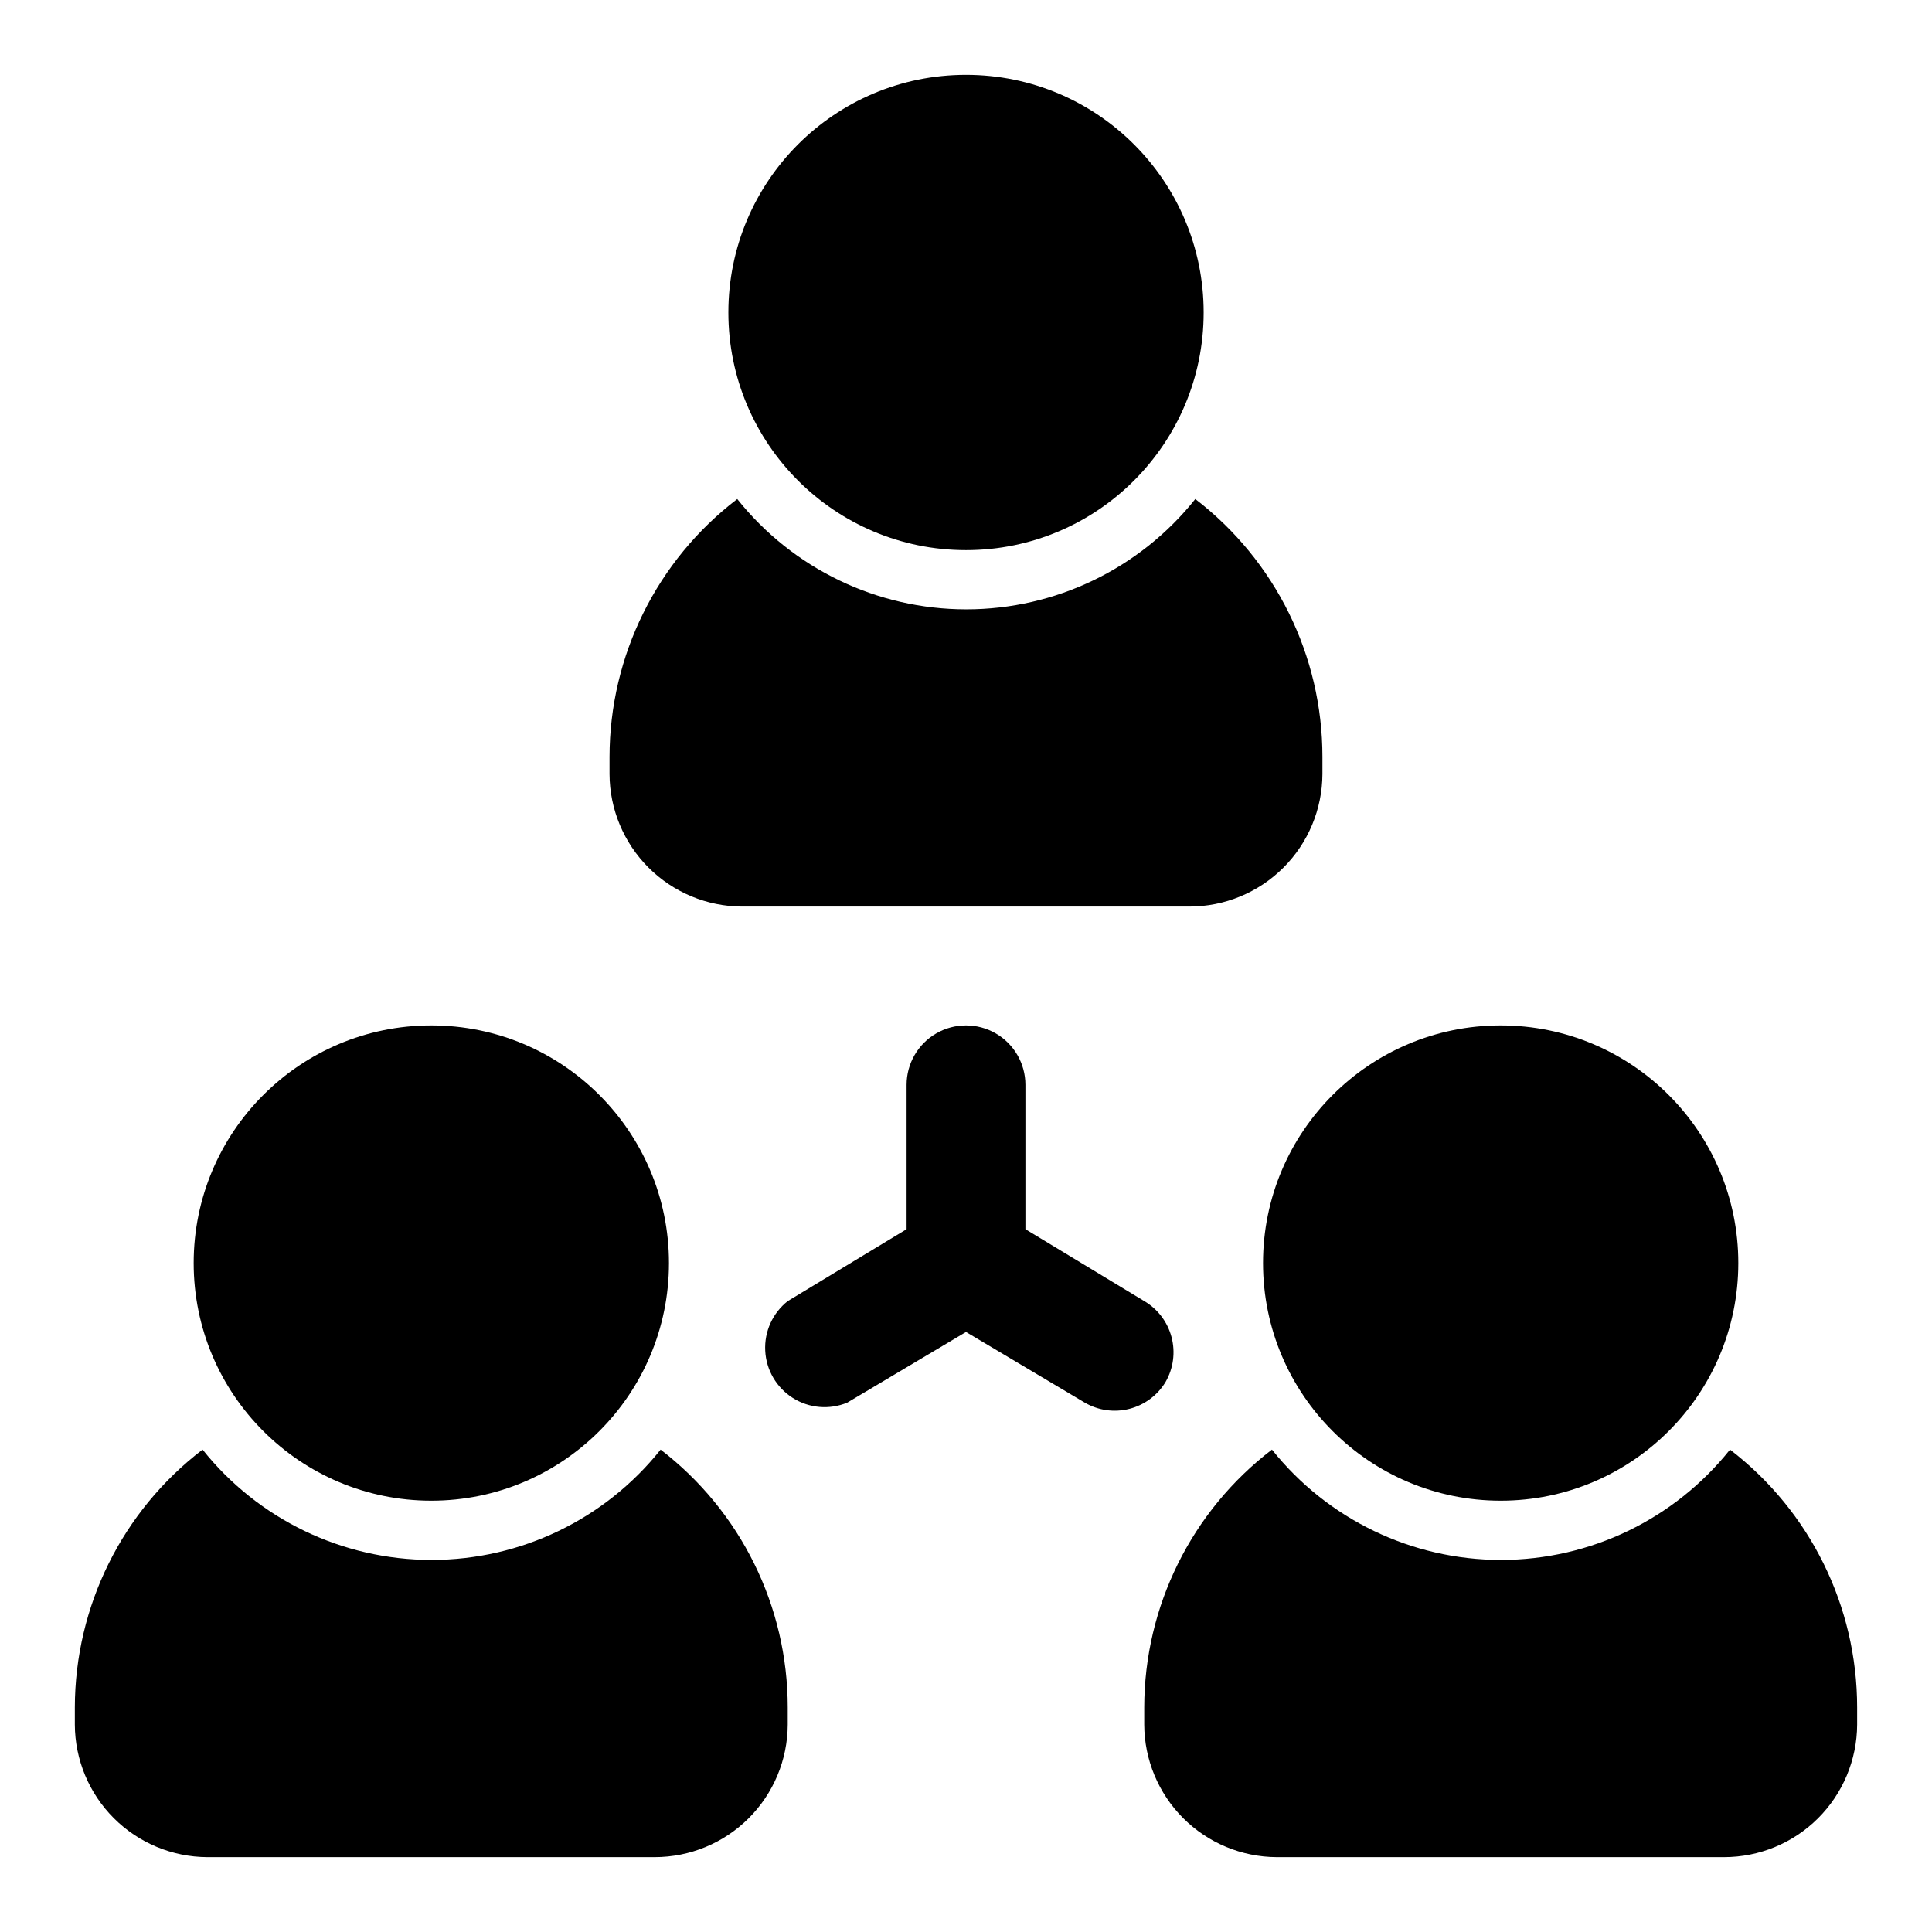
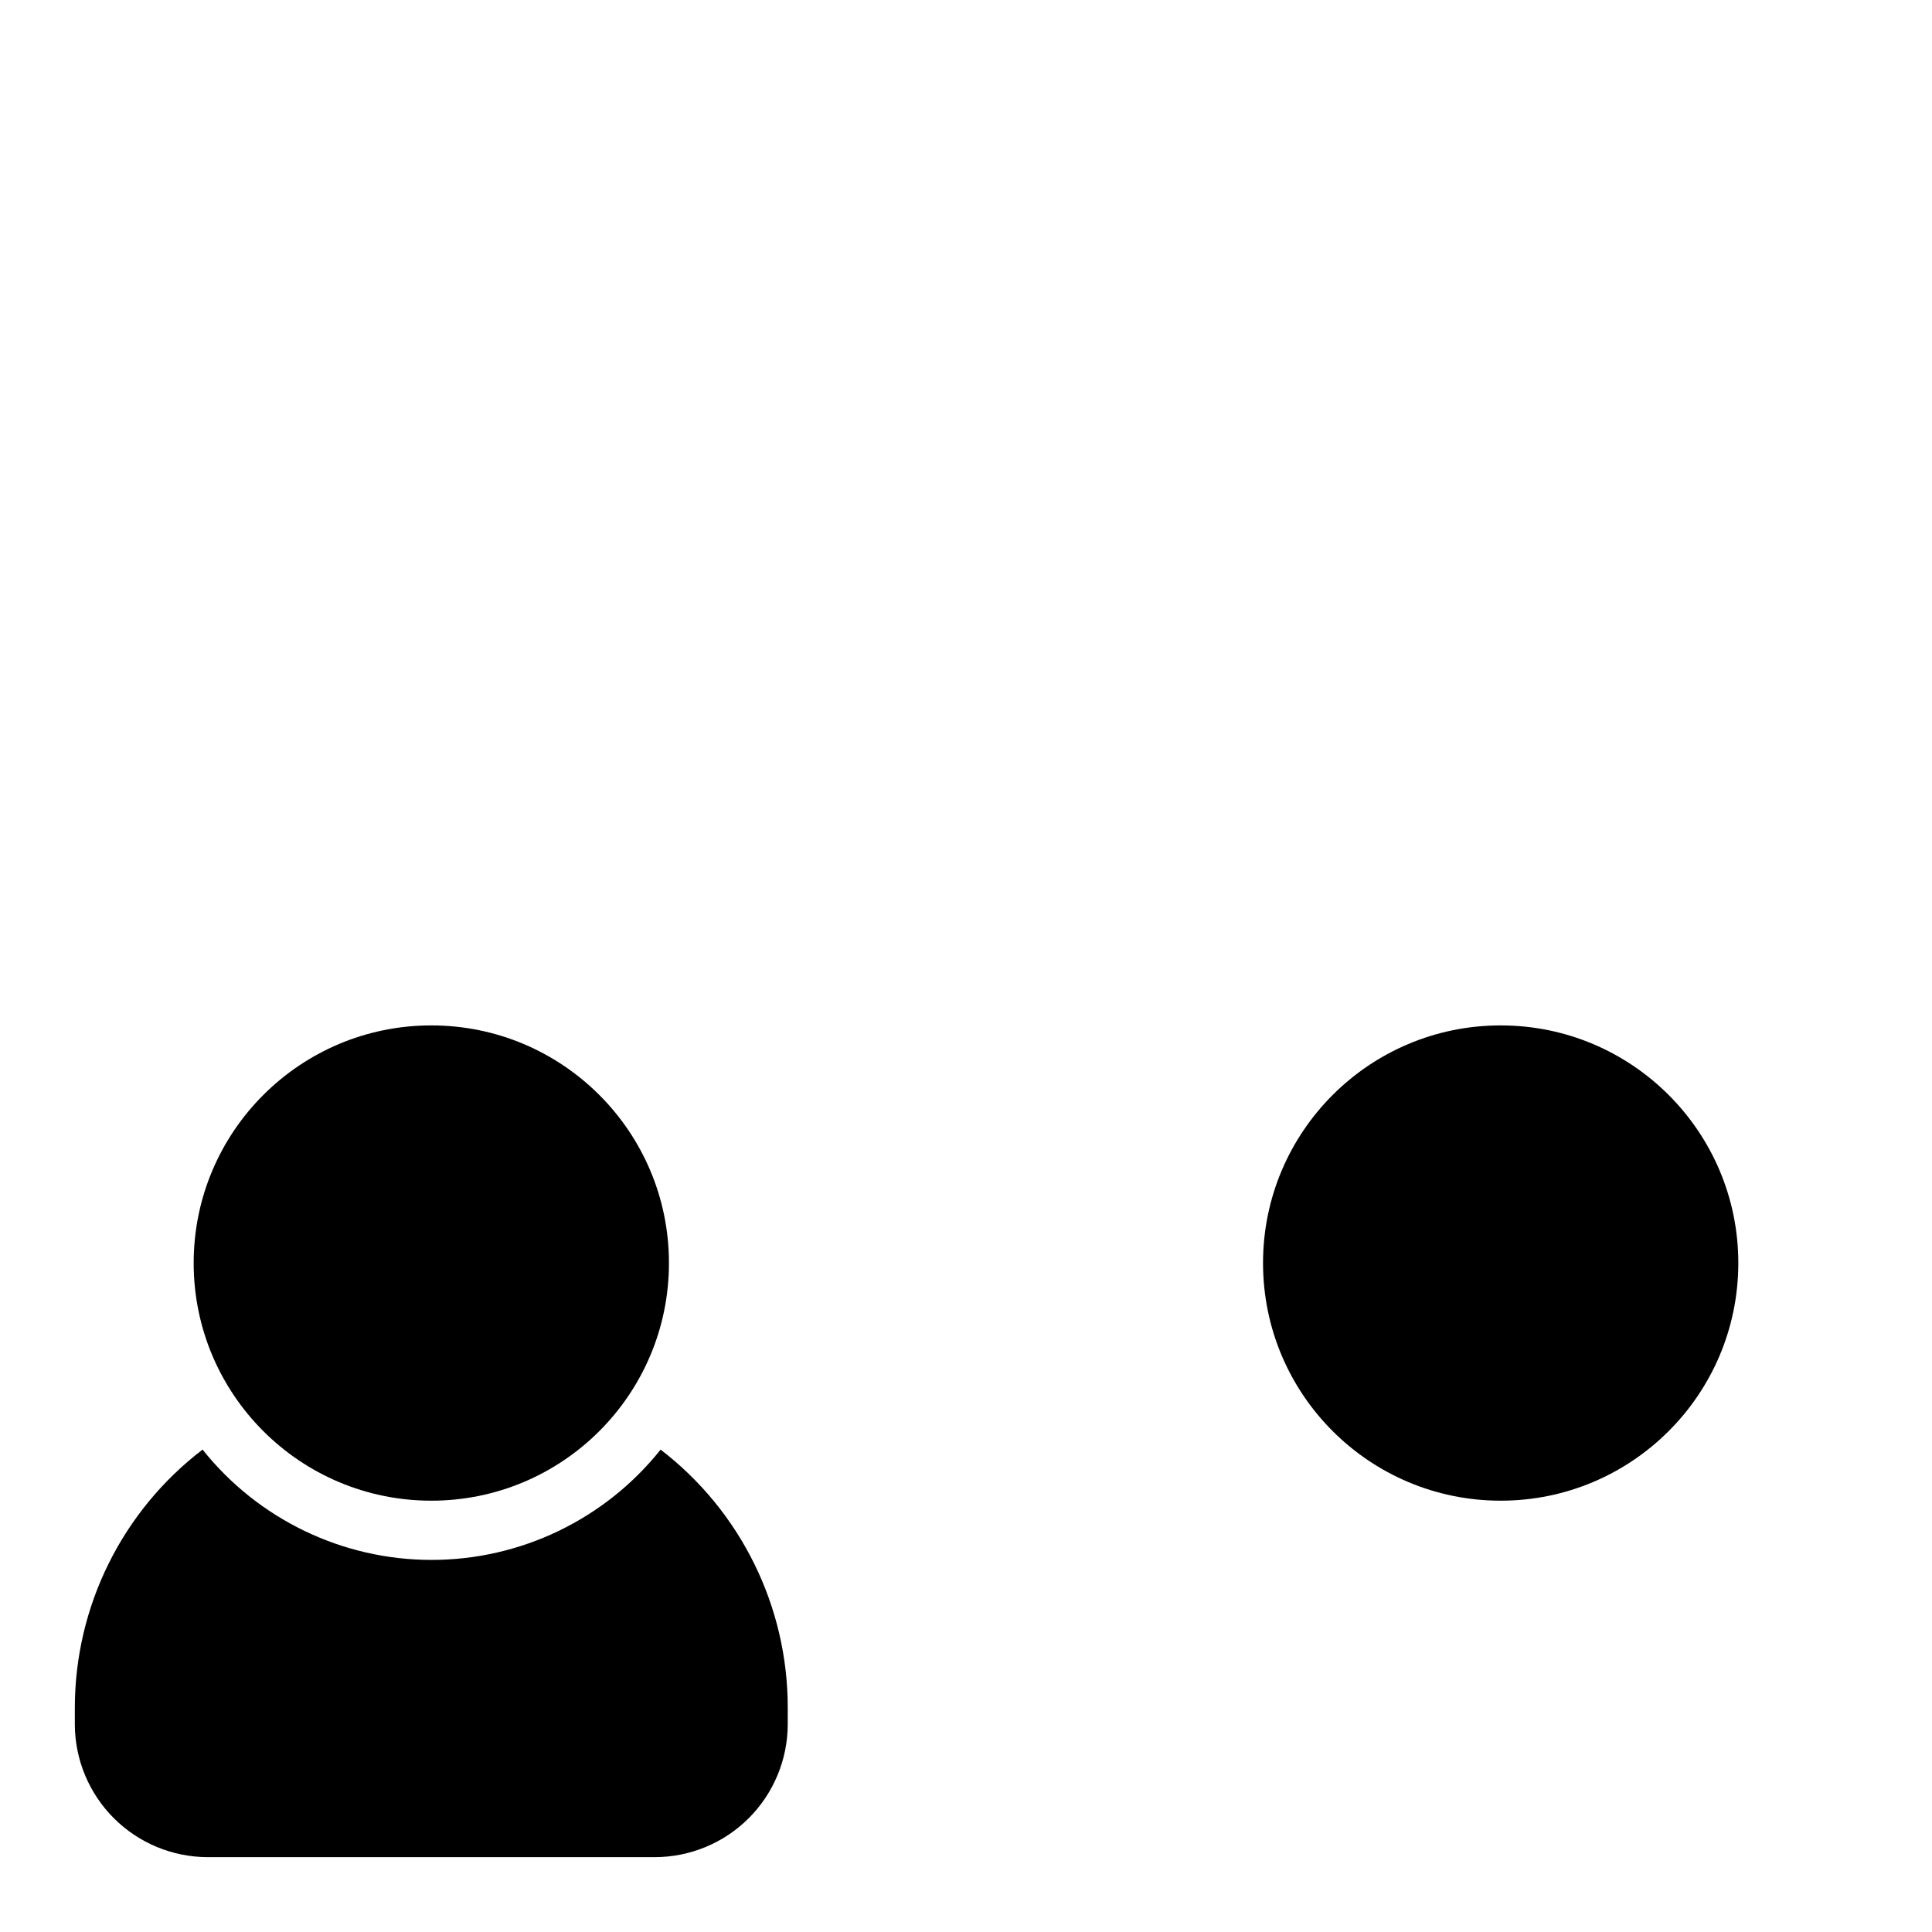
<svg xmlns="http://www.w3.org/2000/svg" fill="#000000" width="800px" height="800px" version="1.1" viewBox="144 144 512 512">
  <g>
-     <path d="m340.64 384.25h118.55c9.328 0 18.273-3.691 24.883-10.273 6.609-6.578 10.344-15.508 10.383-24.836v-4.566c0.004-26.773-12.449-52.027-33.691-68.328-14.727 18.477-37.066 29.234-60.691 29.234-23.629 0-45.969-10.758-60.695-29.234-21.301 16.27-33.812 41.527-33.848 68.328v4.566c0.039 9.301 3.754 18.207 10.328 24.781s15.48 10.289 24.781 10.328z" />
-     <path d="m602.47 528.16c-14.73 18.473-37.07 29.234-60.695 29.234s-45.965-10.762-60.691-29.234c-21.305 16.266-33.816 41.523-33.852 68.328v4.566c0.043 9.297 3.754 18.203 10.328 24.781 6.578 6.574 15.484 10.285 24.781 10.328h118.55c9.328 0 18.273-3.695 24.883-10.273 6.609-6.582 10.344-15.512 10.387-24.836v-4.566c0-26.777-12.449-52.027-33.691-68.328z" />
    <path d="m319.07 528.16c-14.727 18.473-37.066 29.234-60.695 29.234-23.625 0-45.965-10.762-60.691-29.234-21.301 16.266-33.812 41.523-33.852 68.328v4.566c0.043 9.297 3.754 18.203 10.332 24.781 6.574 6.574 15.48 10.285 24.777 10.328h118.55c9.324 0 18.273-3.695 24.883-10.273 6.609-6.582 10.344-15.512 10.383-24.836v-4.566c0.004-26.777-12.449-52.027-33.691-68.328z" />
-     <path d="m462.98 226.81c0 34.781-28.195 62.977-62.977 62.977s-62.977-28.195-62.977-62.977 28.195-62.977 62.977-62.977 62.977 28.195 62.977 62.977" />
    <path d="m321.28 478.72c0 34.781-28.195 62.977-62.977 62.977s-62.977-28.195-62.977-62.977 28.195-62.977 62.977-62.977 62.977 28.195 62.977 62.977" />
    <path d="m604.67 478.72c0 34.781-28.195 62.977-62.977 62.977s-62.977-28.195-62.977-62.977 28.195-62.977 62.977-62.977 62.977 28.195 62.977 62.977" />
-     <path d="m452.9 510.21c2.066-3.598 2.629-7.863 1.566-11.871-1.059-4.008-3.66-7.438-7.234-9.539l-31.488-19.051v-38.258c0-5.625-3-10.824-7.871-13.637s-10.875-2.812-15.746 0-7.871 8.012-7.871 13.637v38.258l-31.488 19.051c-4.012 3.16-6.242 8.074-5.977 13.176 0.262 5.106 2.984 9.762 7.305 12.492 4.316 2.734 9.691 3.199 14.418 1.254l31.488-18.734 31.488 18.734c3.574 2.078 7.828 2.664 11.836 1.633 4.004-1.031 7.445-3.598 9.574-7.144z" />
  </g>
</svg>